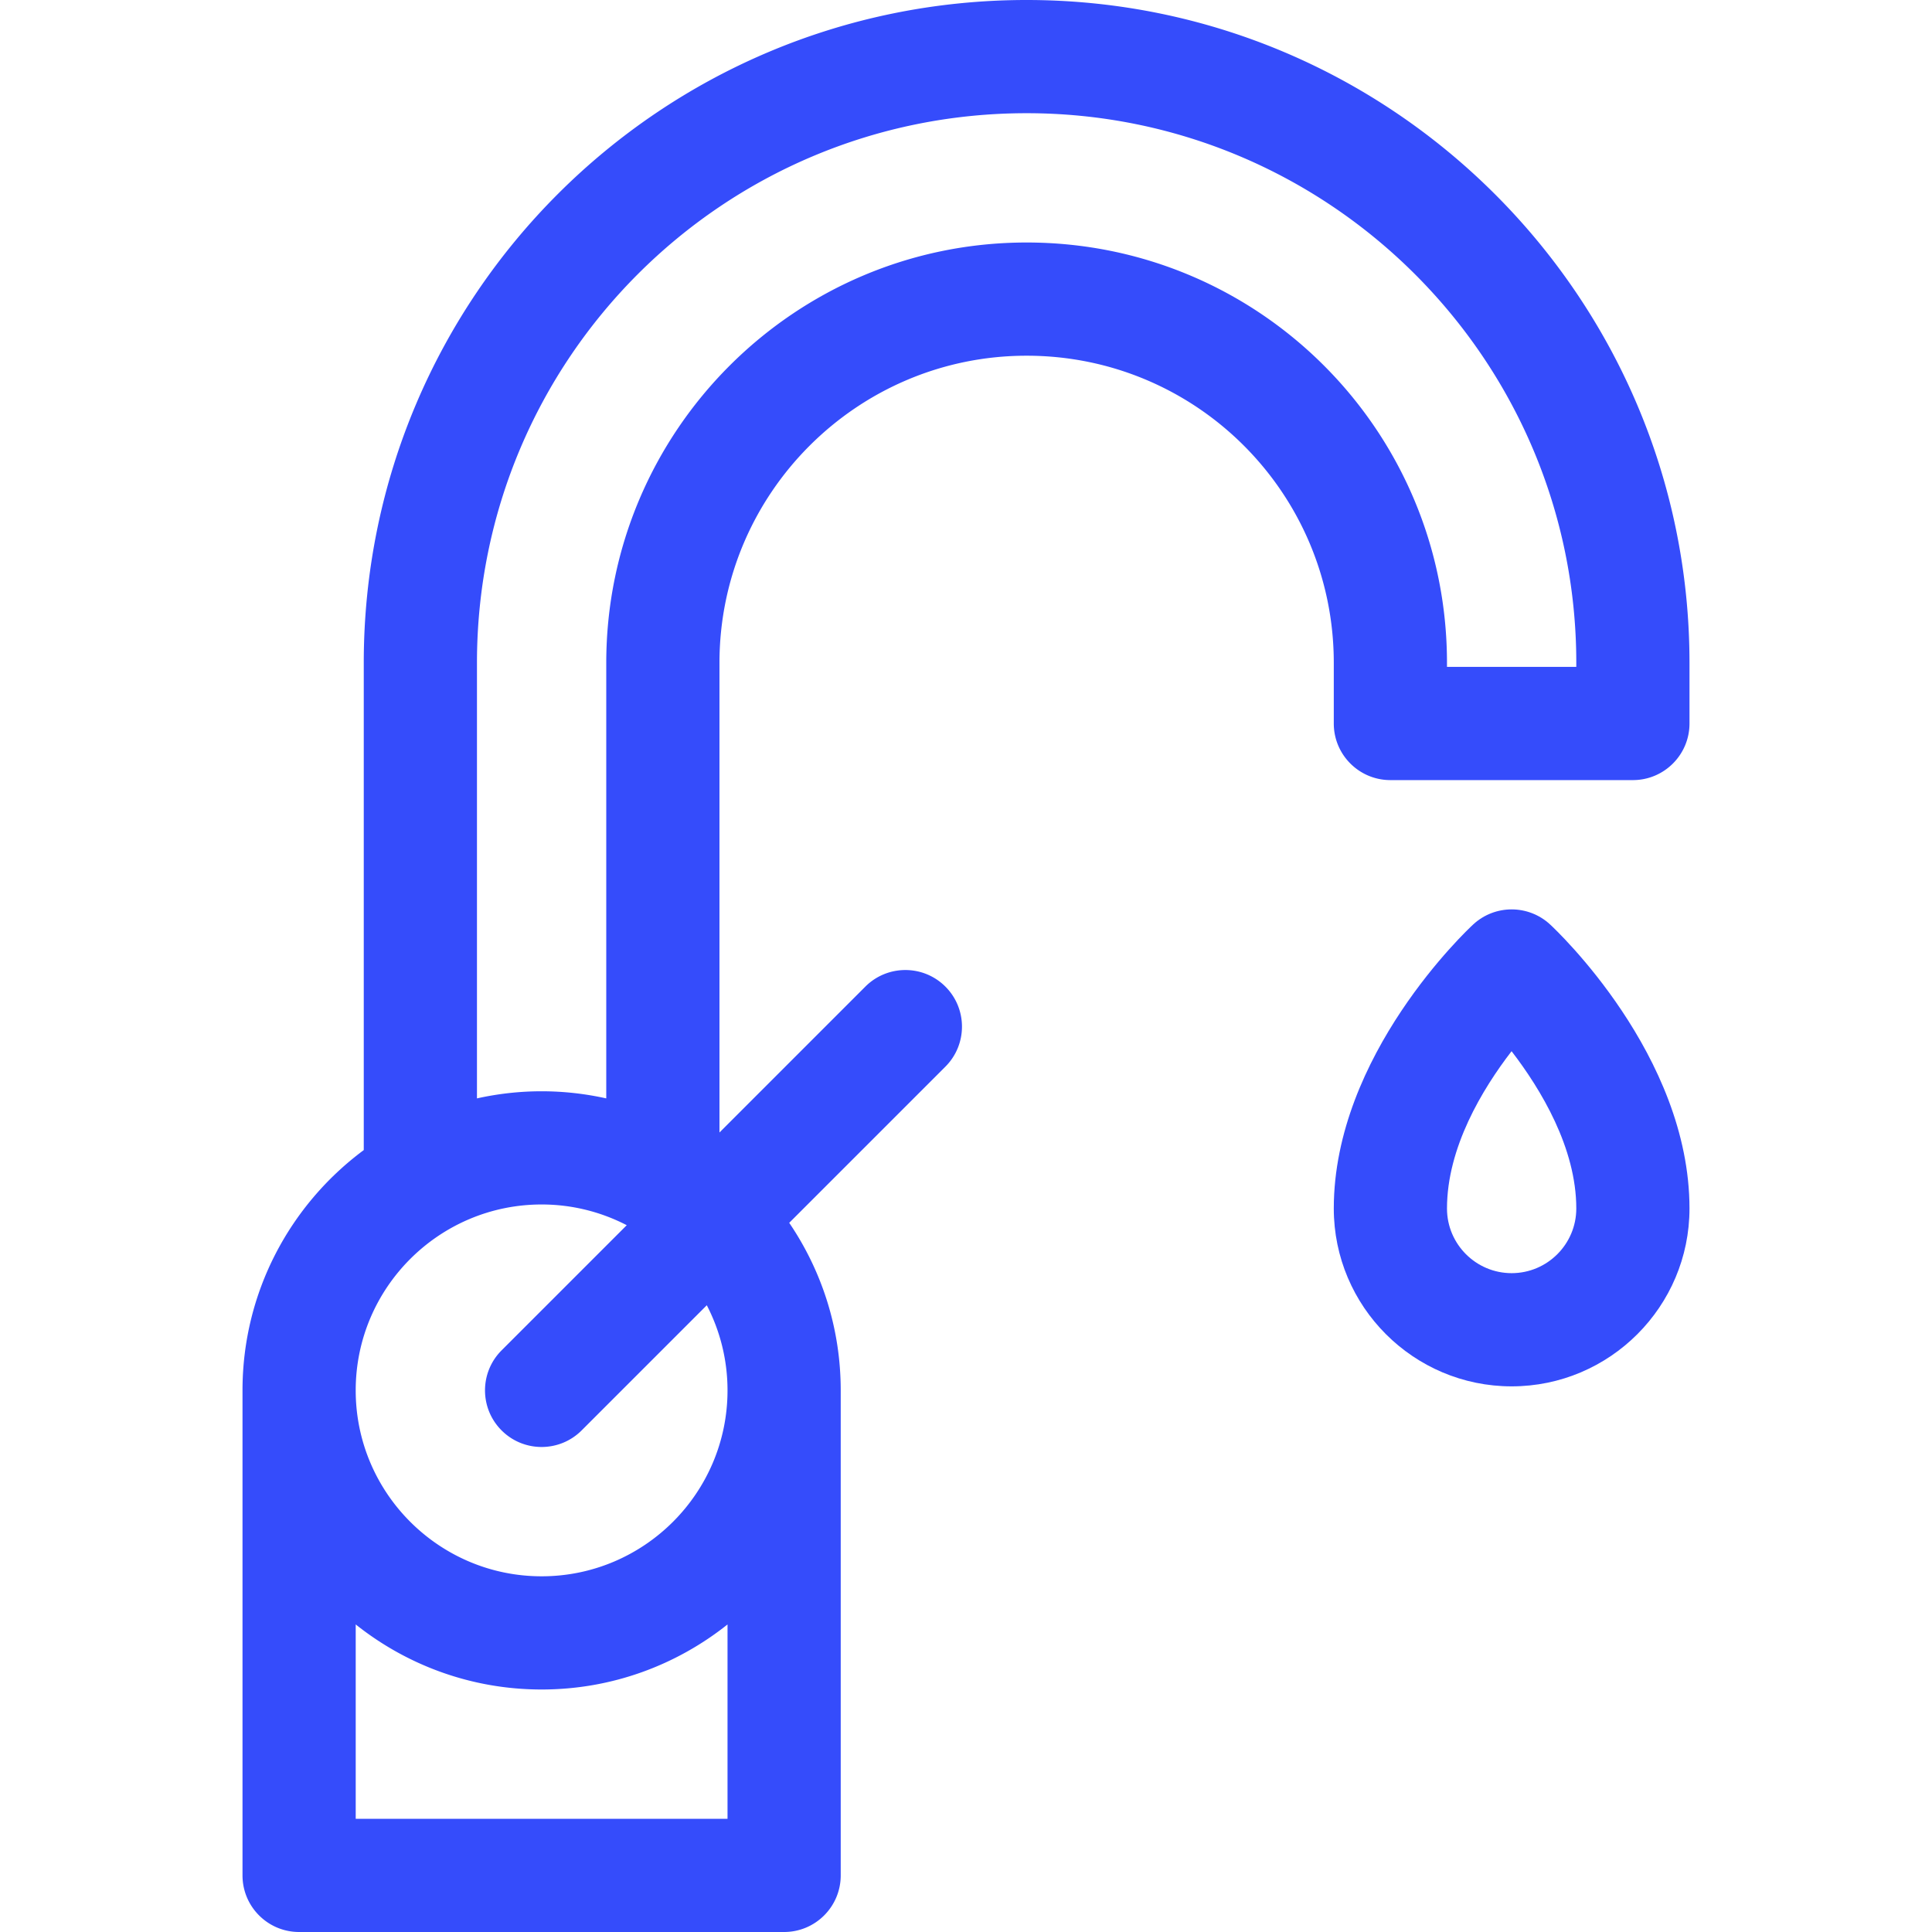
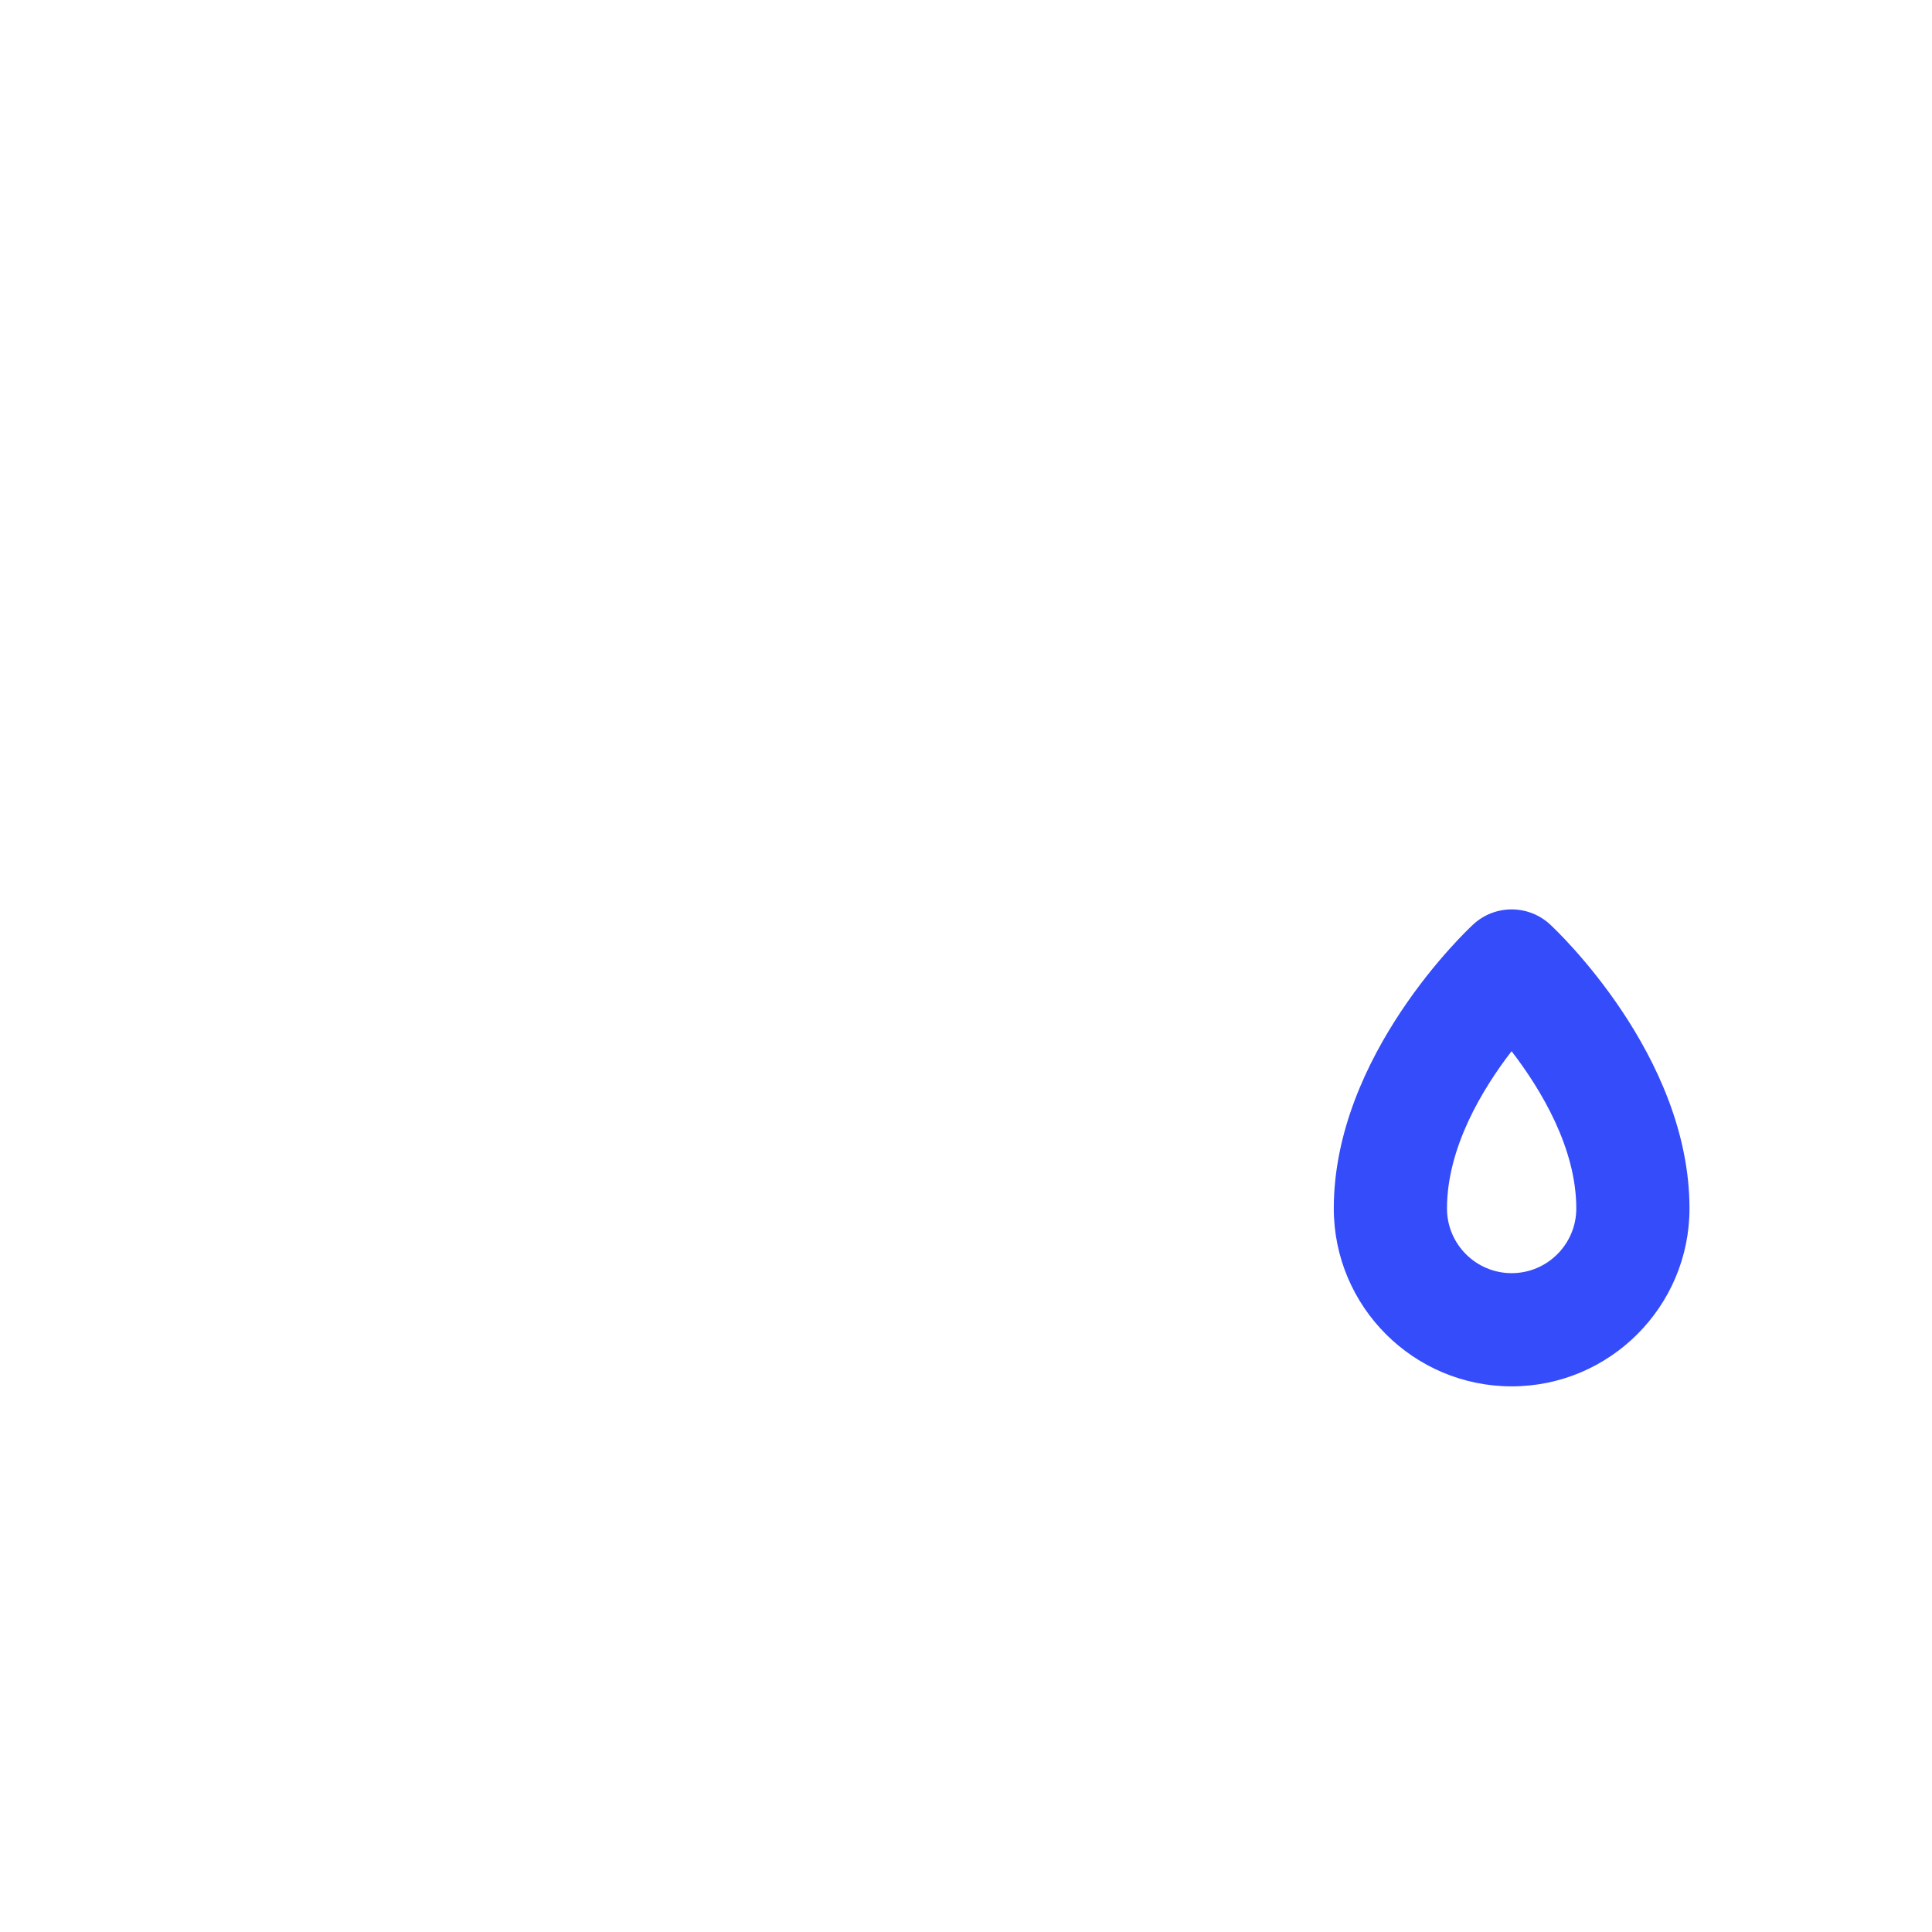
<svg xmlns="http://www.w3.org/2000/svg" width="512" height="512" fill="#354cfb" xml:space="preserve">
-   <path d="M272.067 0C175.046 0 96.4 78.502 96.4 175.667v129.115c-19.481 14.456-32.133 37.619-32.133 63.686V497c0 8.284 6.716 15 15 15H207.8c8.284 0 15-6.716 15-15V368.467c0-16.444-5.039-31.73-13.648-44.406l41.387-41.387c5.858-5.858 5.858-15.355 0-21.213-5.857-5.858-15.355-5.858-21.213 0l-38.66 38.66V175.667c0-44.884 36.516-81.4 81.4-81.4 44.948 0 81.4 36.367 81.4 81.4v16.067c0 8.284 6.716 15 15 15h64.267c8.284 0 15-6.716 15-15v-16.067C447.733 78.804 368.93 0 272.067 0zM192.8 482H94.267v-51.505c13.539 10.776 30.658 17.239 49.267 17.239s35.727-6.462 49.267-17.239V482zm0-113.533c0 27.166-22.101 49.267-49.267 49.267s-49.267-22.101-49.267-49.267 22.101-49.267 49.267-49.267a48.946 48.946 0 0 1 22.561 5.492l-33.168 33.168c-5.858 5.858-5.858 15.355 0 21.213 5.857 5.858 15.355 5.858 21.213 0l33.168-33.168a48.935 48.935 0 0 1 5.493 22.562zm224.933-191.734h-34.267v-1.067c0-61.524-49.776-111.4-111.4-111.4-61.426 0-111.4 49.974-111.4 111.4v115.42c-5.521-1.222-11.25-1.886-17.133-1.886s-11.612.664-17.133 1.886v-115.42C126.4 95.226 191.484 30 272.067 30c80.321 0 145.667 65.346 145.667 145.667v1.066z" data-original="#000000" />
  <path d="M410.781 244.984c-5.748-5.312-14.614-5.312-20.362 0-1.509 1.395-36.952 34.621-36.952 75.282 0 25.989 21.144 47.133 47.133 47.133s47.133-21.144 47.133-47.133c0-40.661-35.443-73.887-36.952-75.282zM400.6 337.4c-9.447 0-17.133-7.686-17.133-17.133 0-16.121 9.35-31.607 17.115-41.688 7.768 10.106 17.152 25.639 17.152 41.688-.001 9.447-7.687 17.133-17.134 17.133z" data-original="#000000" />
</svg>